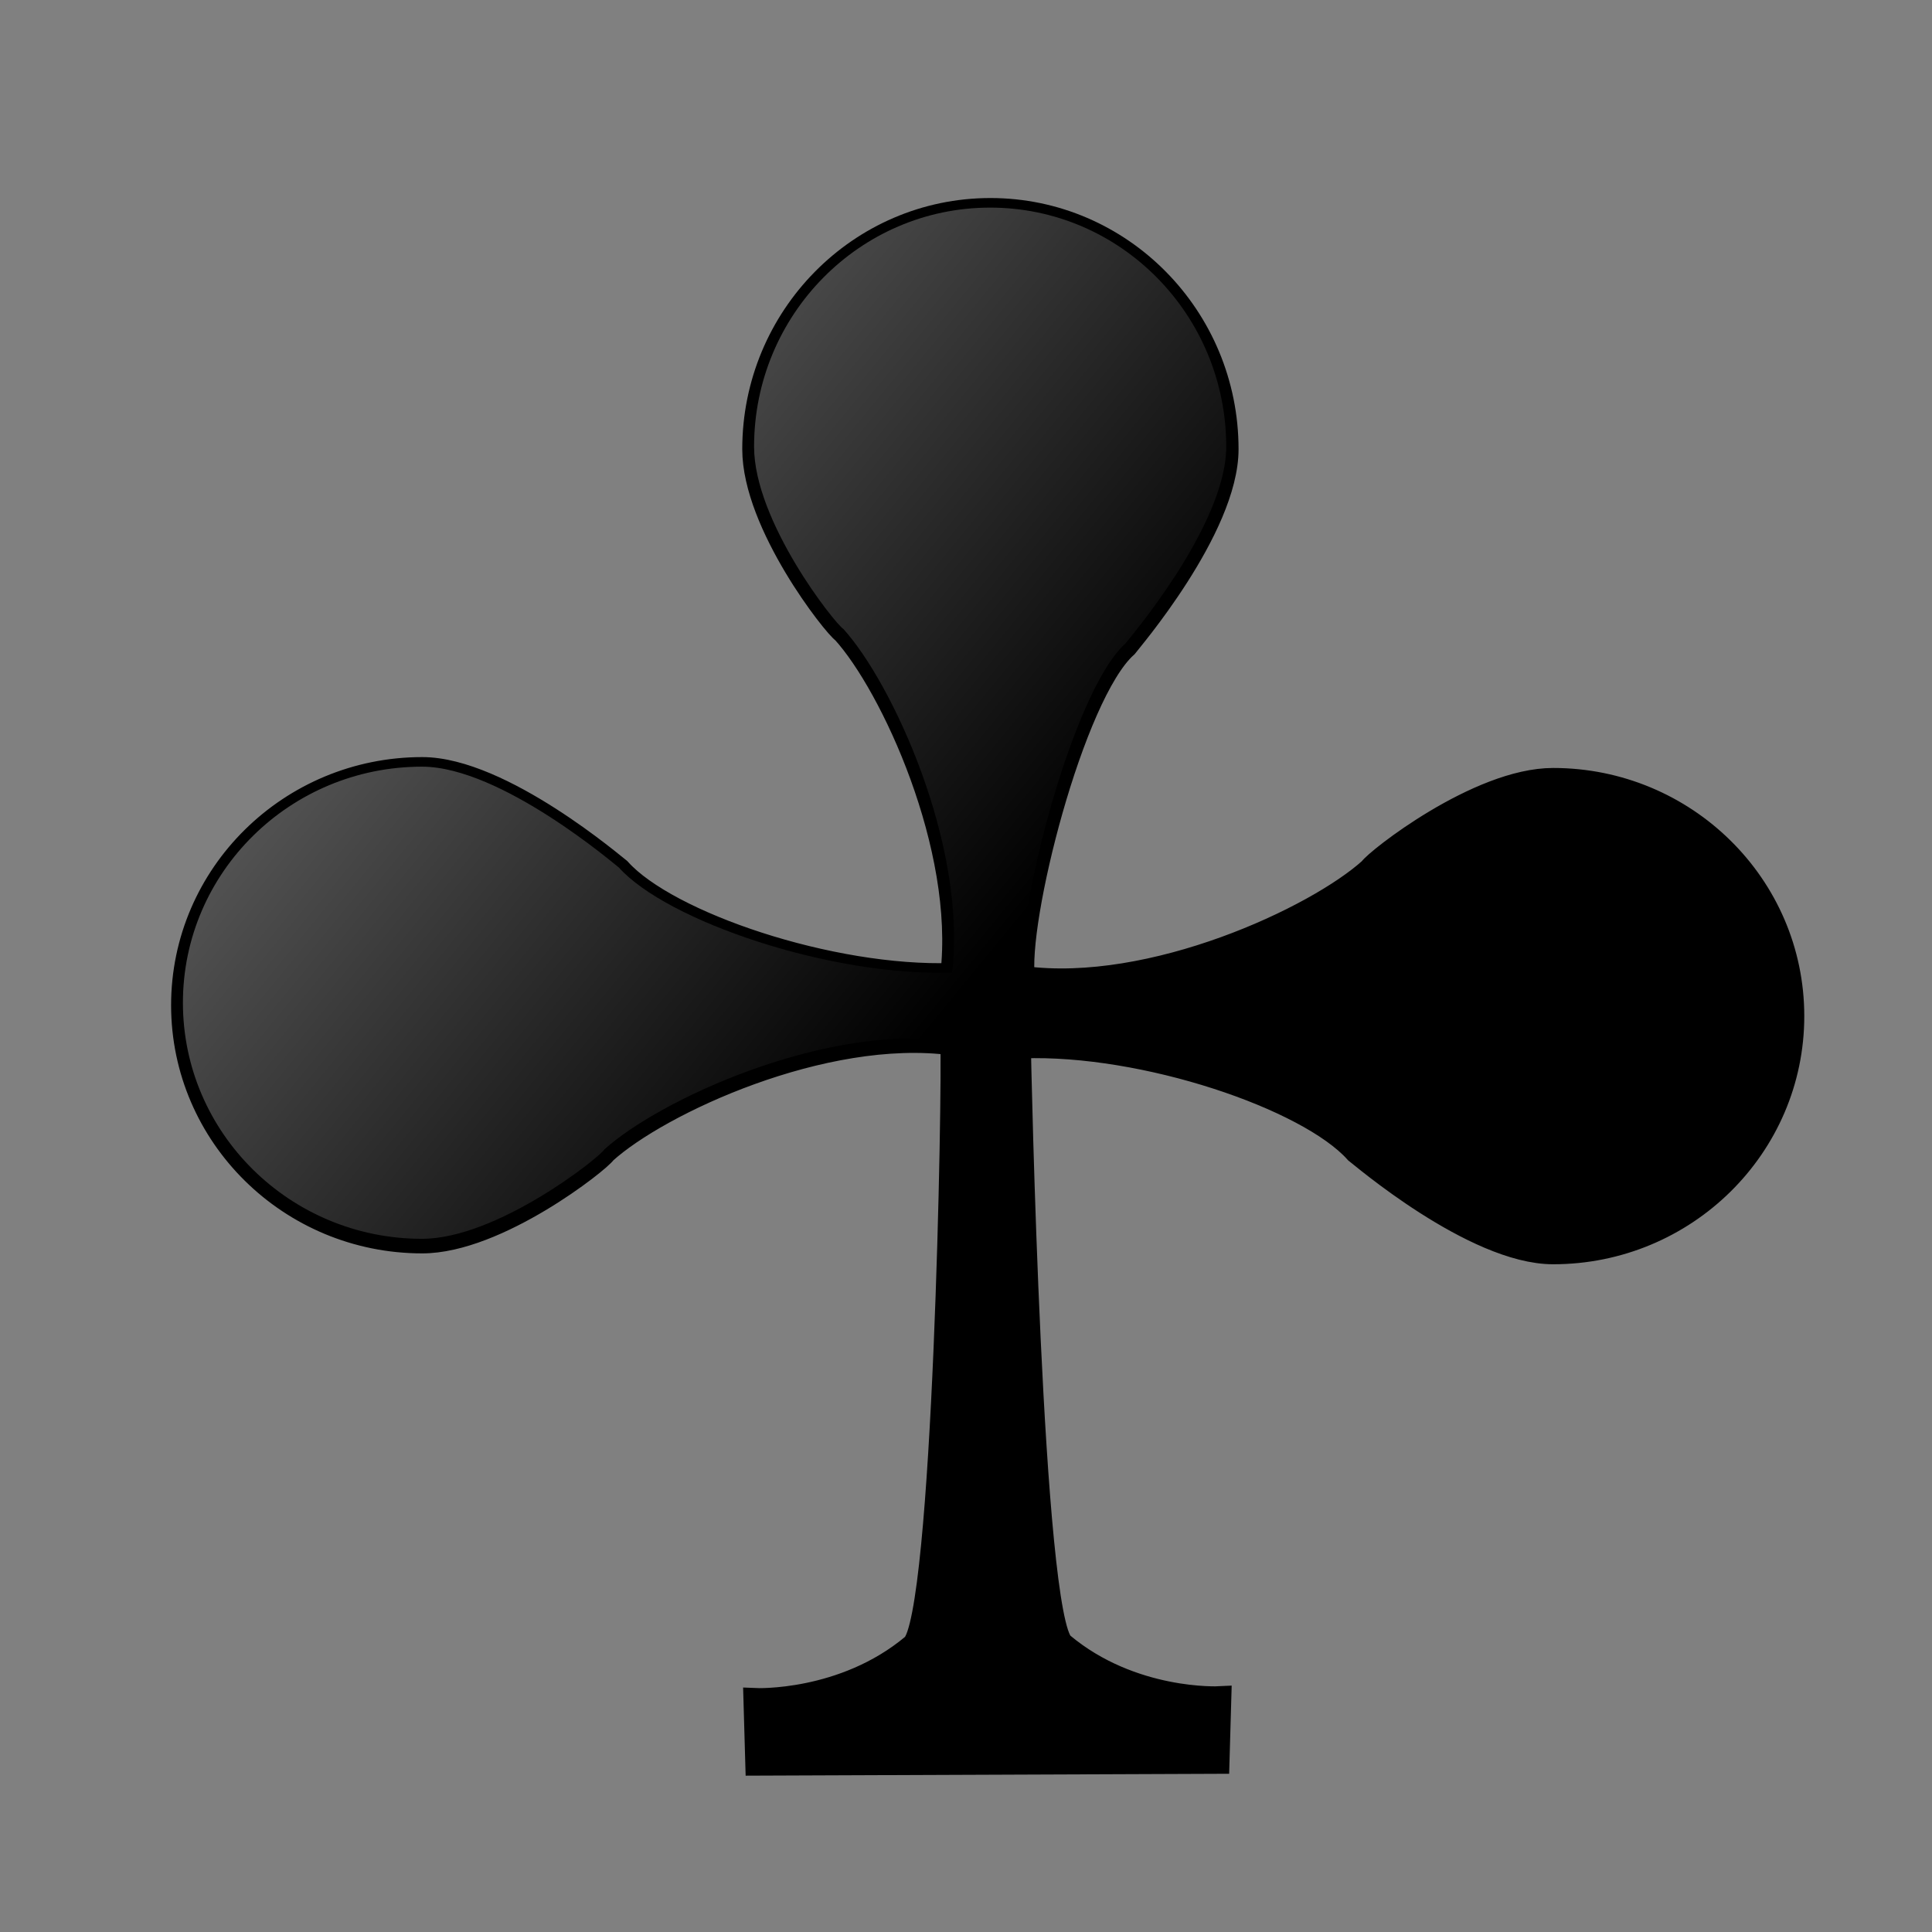
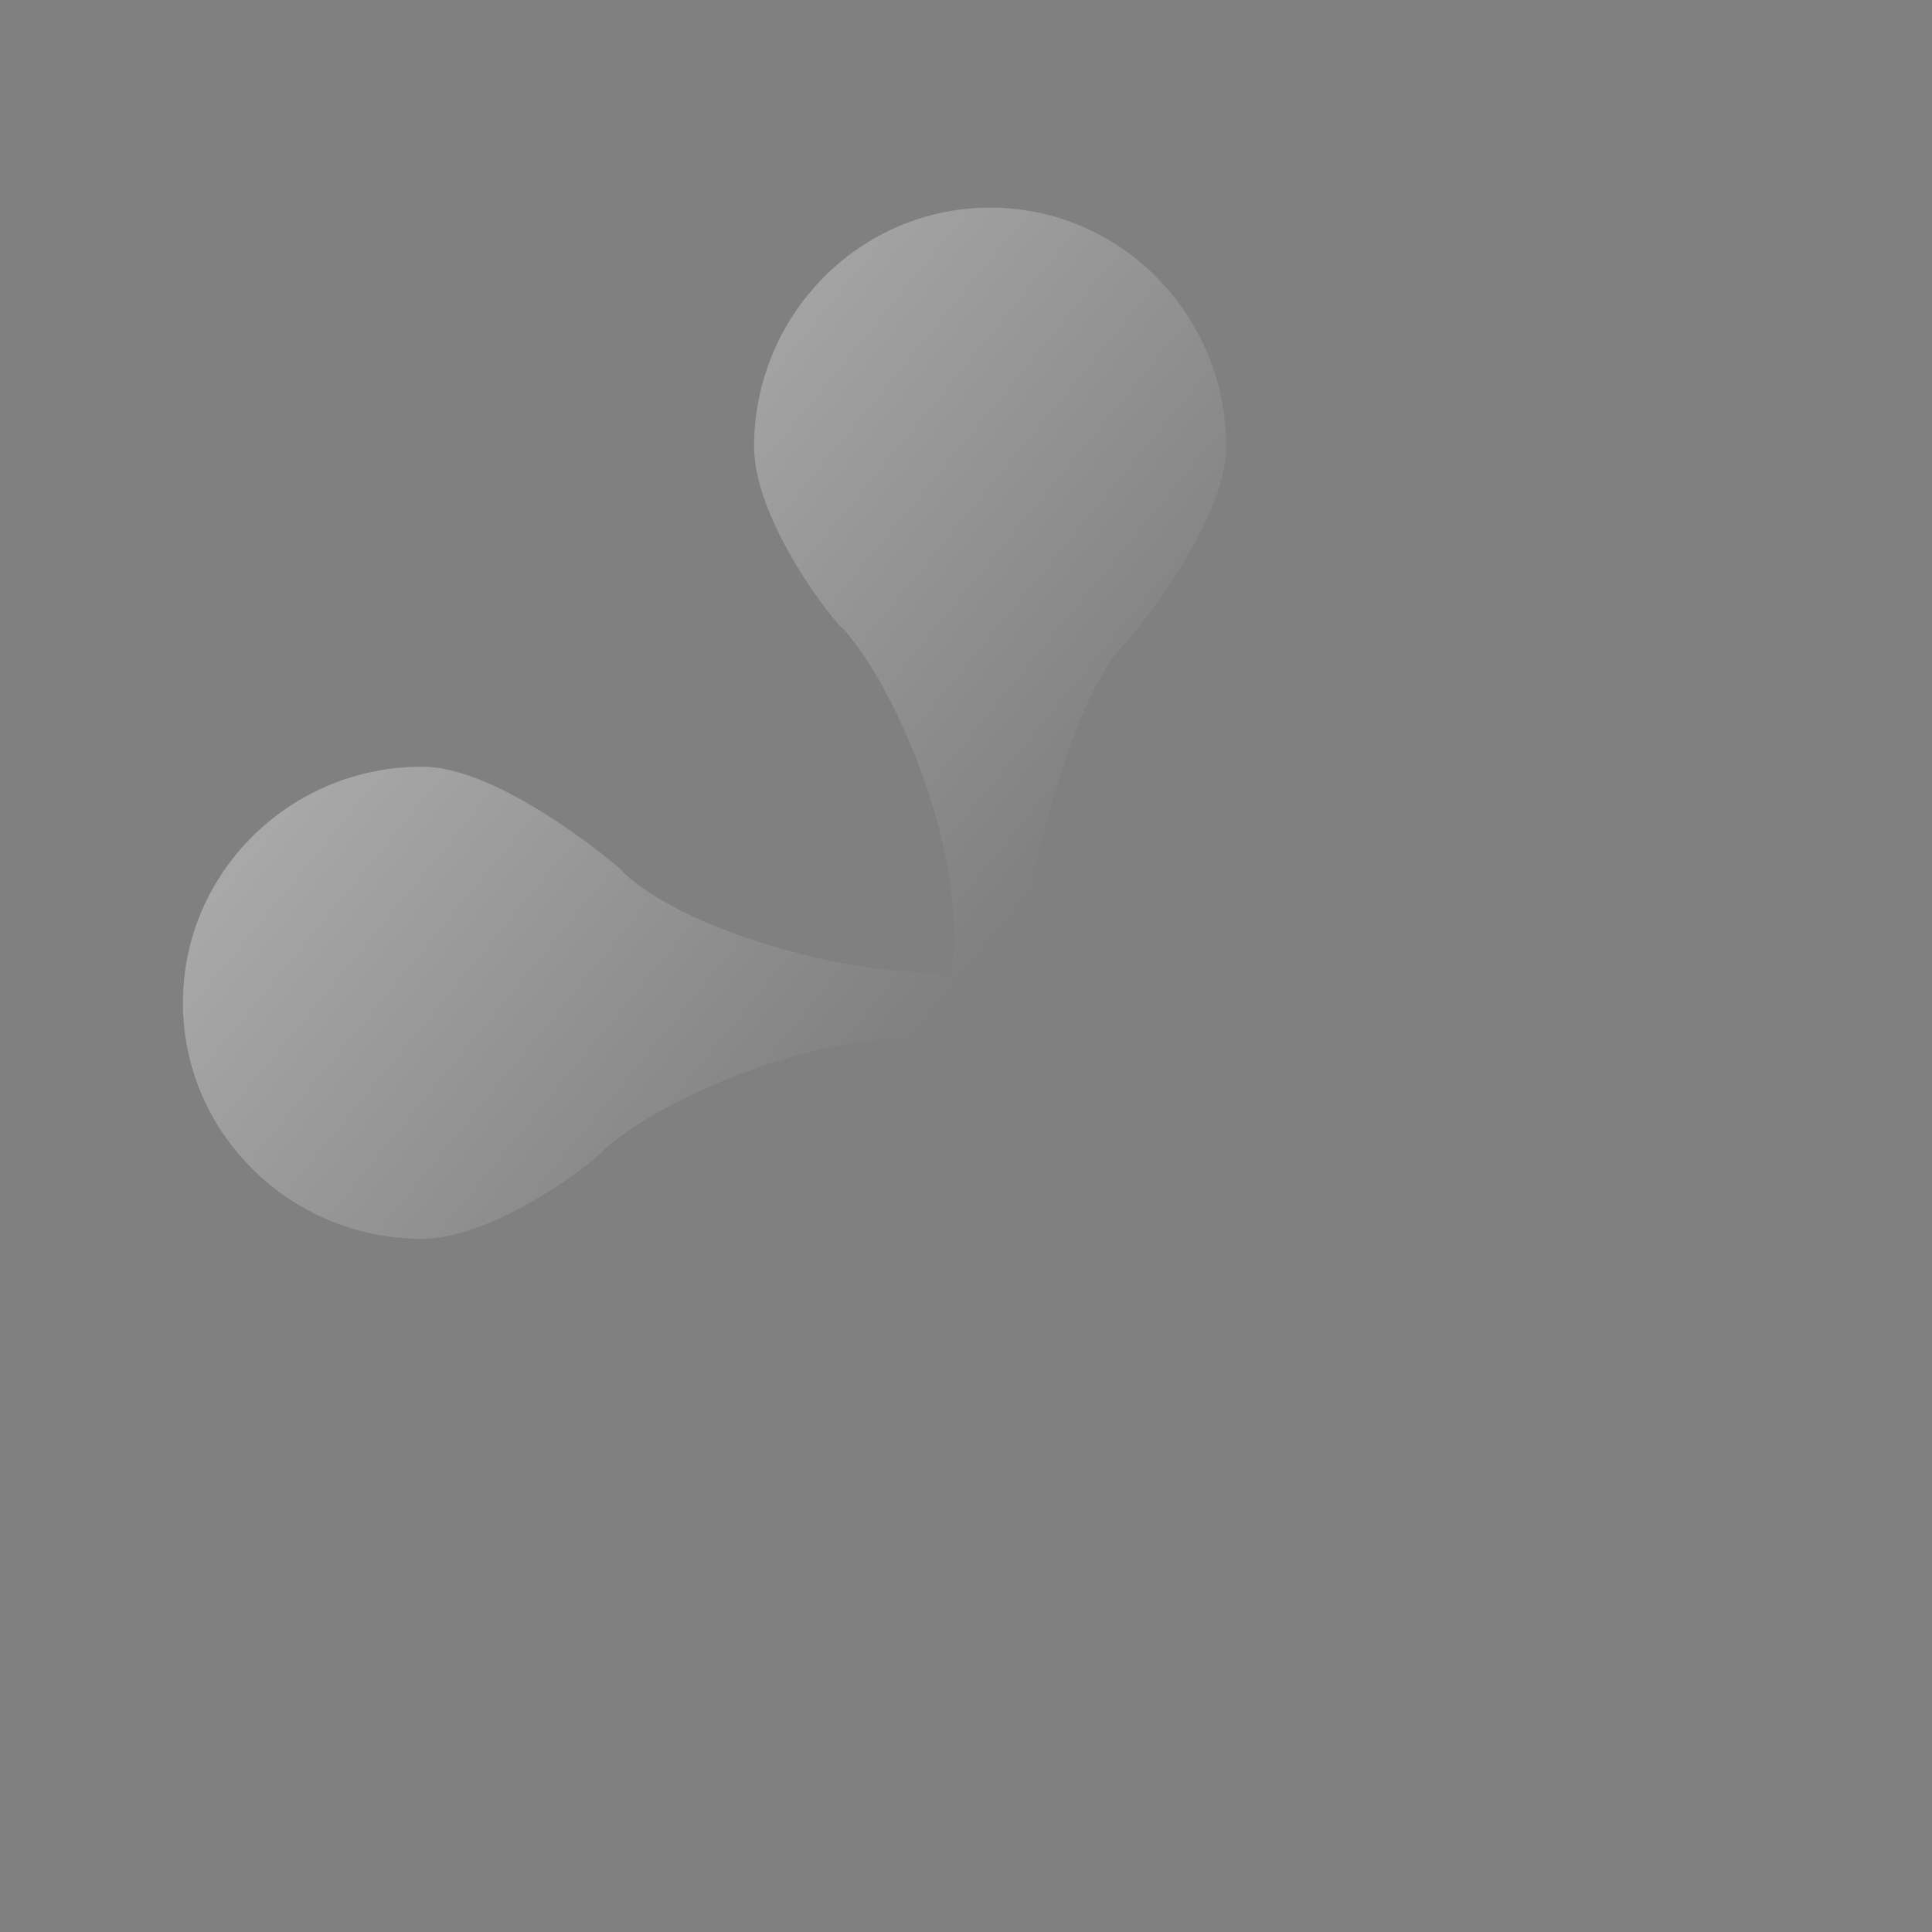
<svg xmlns="http://www.w3.org/2000/svg" viewBox="0 0 100 100">
  <rect x="0" y="0" width="100" height="100" fill="#808080" stroke="none" />
  <defs>
    <linearGradient id="linearGradient1580" x1=".05" x2=".554" y1=".026" y2=".415">
      <stop offset="0" stop-color="#fff" stop-opacity=".5" />
      <stop offset="1" stop-color="#fff" stop-opacity="0" />
    </linearGradient>
  </defs>
  <g transform="translate(-143.831,-267.594)">
-     <path d="m195.094,278.469c-6.75,0-12.219,5.558-12.219,12.375 0,3.871 4.182,9.161 4.625,9.438 2.511,2.767 6.403,11.15 5.625,17.781-6.295.211-14.757-2.664-17.25-5.438-.169-.121-6.097-5.219-10.188-5.219-6.817,0-12.375,5.469-12.375,12.219s5.558,12.219 12.375,12.219c3.871,0 9.161-4.182 9.438-4.625 2.796-2.538 11.337-6.512 18-5.625 .11,2.099-.367,29.794-2.031,31.188-3.598,3.014-8.156,2.812-8.156,2.812l.094,3.281 23.812-.094 .094-3.281c1e-005,0-4.527.232-8.125-2.781-1.656-1.387-2.237-30.337-2.25-31h.188v.031c6.298-.221 14.784,2.659 17.281,5.438 .169.121 6.097,5.219 10.188,5.219 6.817,0 12.375-5.469 12.375-12.219s-5.558-12.219-12.375-12.219c-3.871,0-9.161,4.182-9.438,4.625-2.796,2.538-11.337,6.512-18,5.625v.094c-.442-2.983 2.534-14.784 5.312-17.281 .121-.169 5.219-6.097 5.219-10.188 0-6.817-5.469-12.375-12.219-12.375z" fill-rule="evenodd" stroke="#000" stroke-width="1.25" />
    <path d="m195.081,278.34c-6.75,0-12.219,5.558-12.219,12.375 0,3.871 4.182,9.161 4.625,9.438 2.511,2.767 6.403,11.15 5.625,17.781-6.295.211-14.757-2.664-17.25-5.438-.169-.121-6.097-5.219-10.188-5.219-6.817,0-12.375,5.469-12.375,12.219s5.558,12.219 12.375,12.219c3.871,0 9.161-4.182 9.438-4.625 2.796-2.538 11.337-6.512 18-5.625 .11,2.099-.367,29.794-2.031,31.188-3.598,3.014-8.156,2.812-8.156,2.812l.094,3.281 23.812-.094 .094-3.281c1e-005,0-4.527.232-8.125-2.781-1.656-1.387-2.237-30.337-2.25-31h.188v.031c6.298-.221 14.784,2.659 17.281,5.438 .169.121 6.097,5.219 10.188,5.219 6.817,0 12.375-5.469 12.375-12.219s-5.558-12.219-12.375-12.219c-3.871,0-9.161,4.182-9.438,4.625-2.796,2.538-11.337,6.512-18,5.625v.094c-.442-2.983 2.534-14.784 5.312-17.281 .121-.169 5.219-6.097 5.219-10.188 0-6.817-5.469-12.375-12.219-12.375z" fill="url(#linearGradient1580)" fill-rule="evenodd" />
  </g>
</svg>